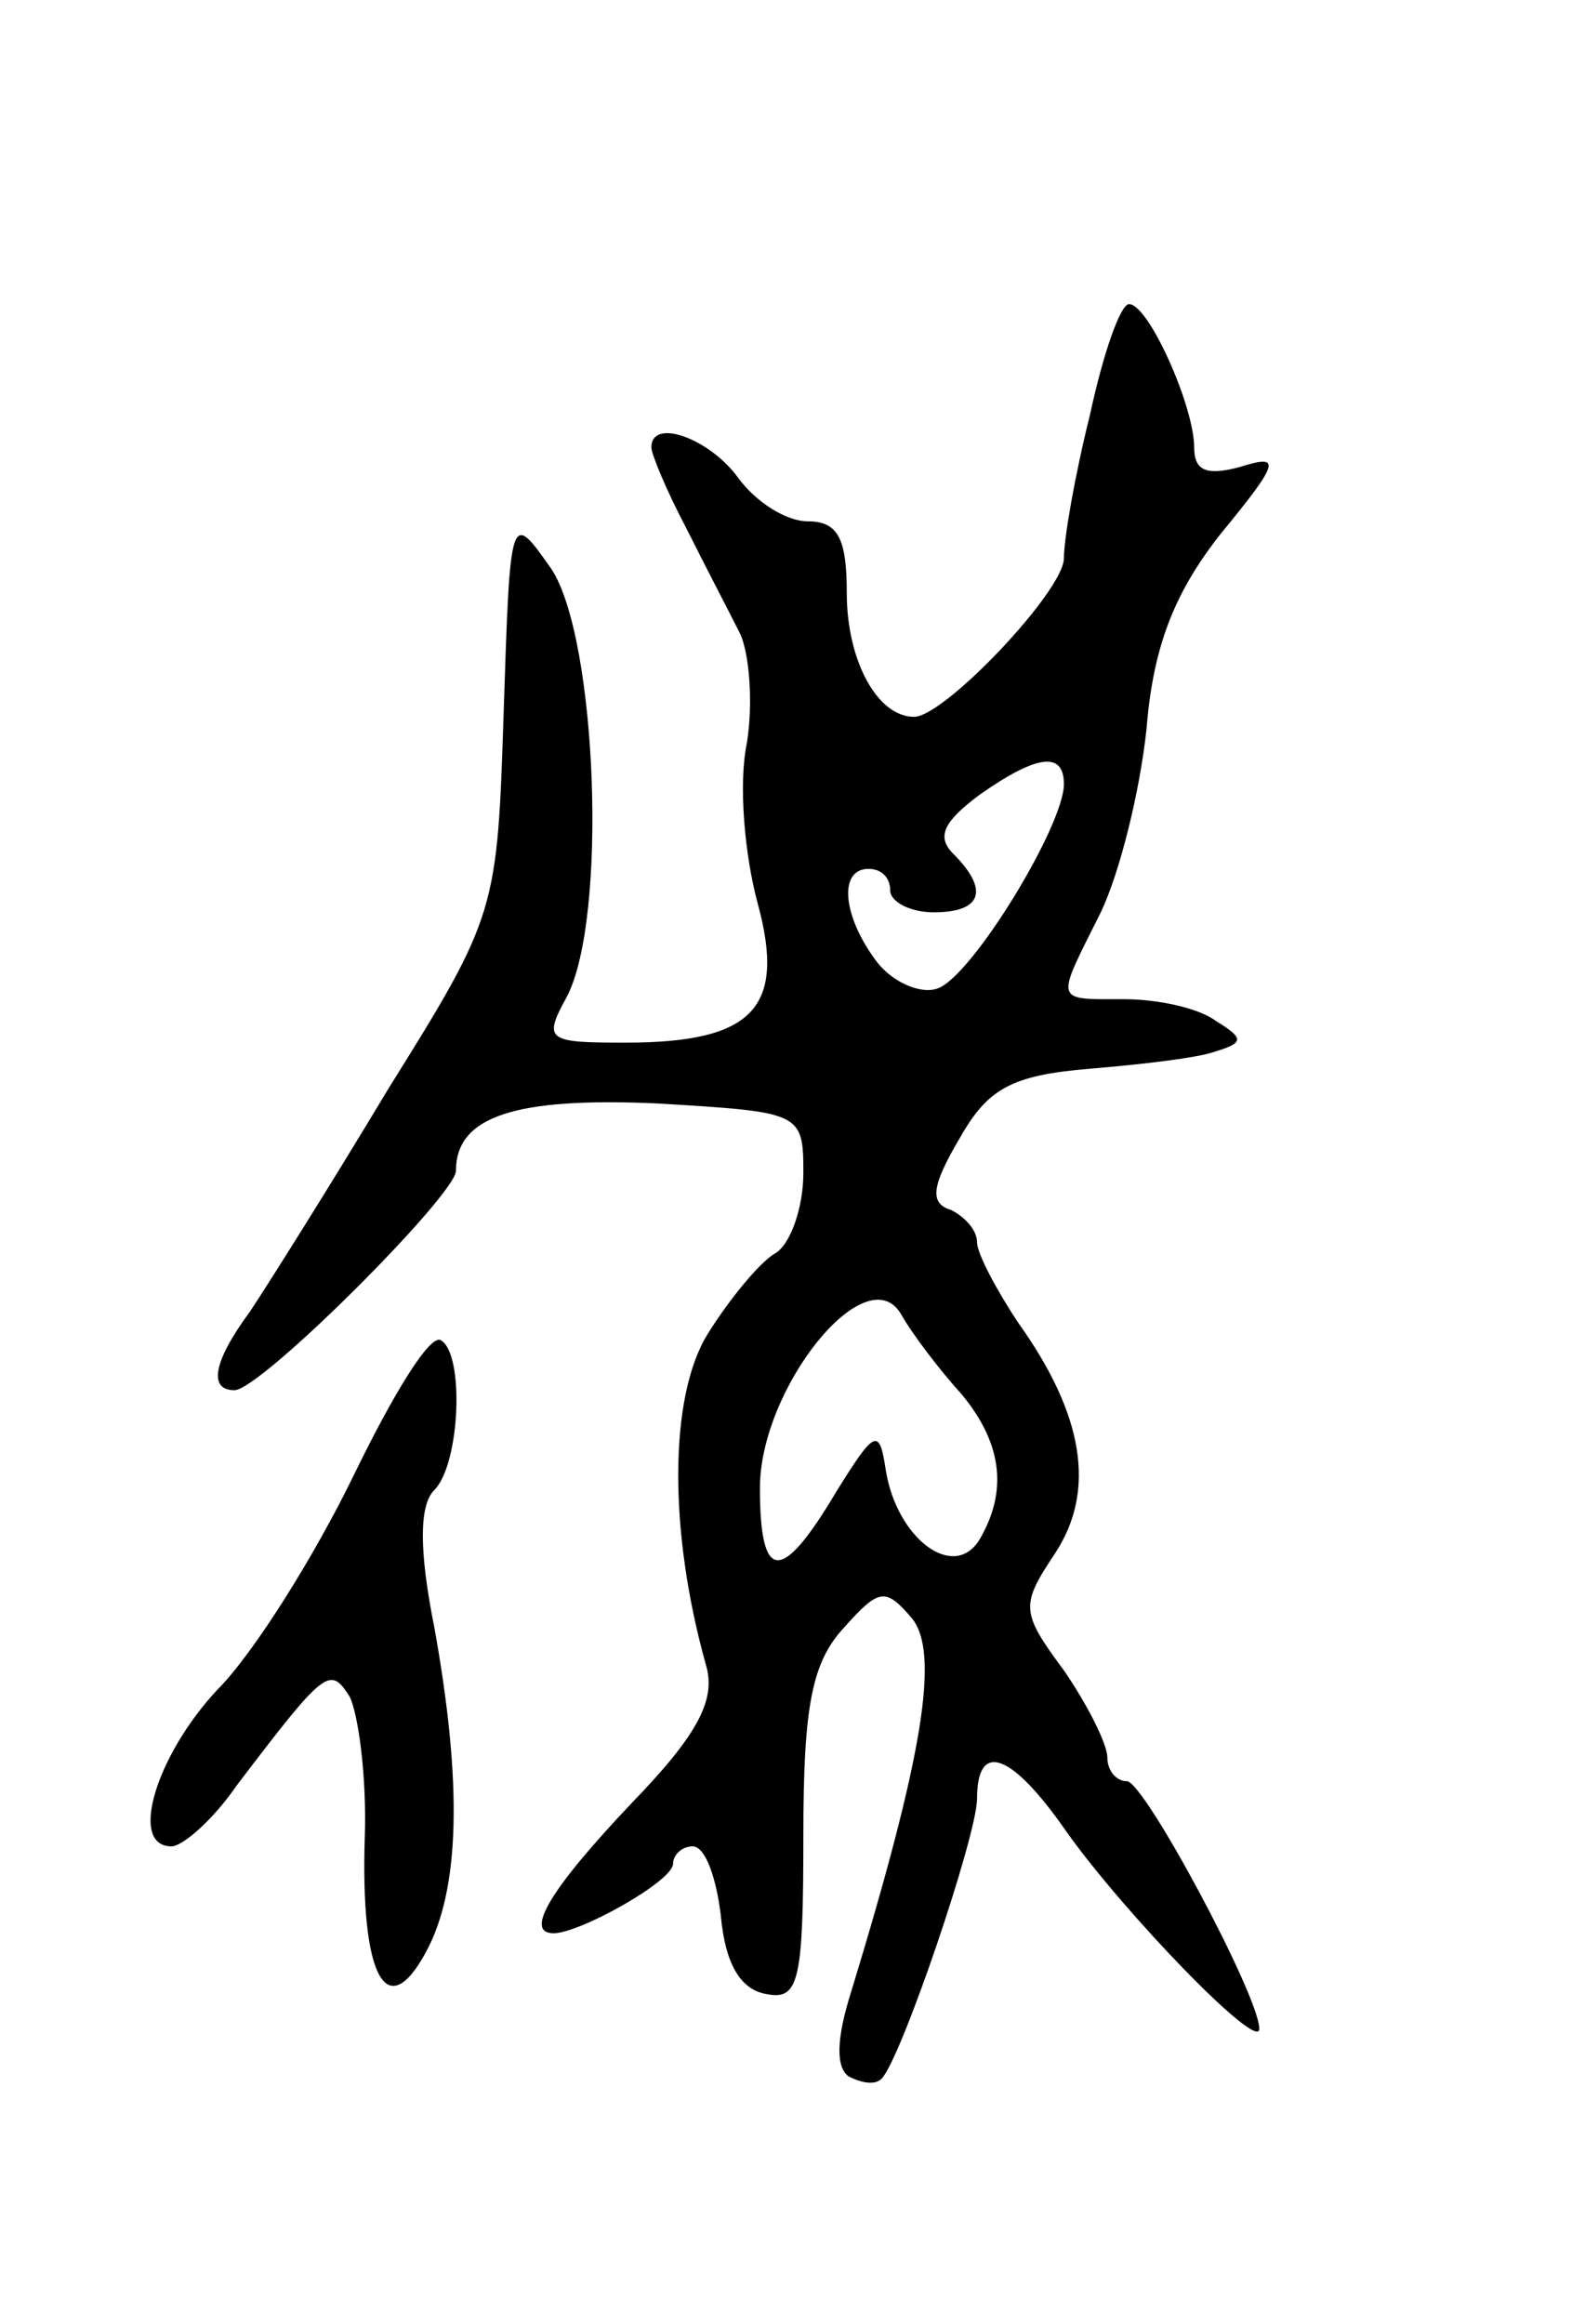
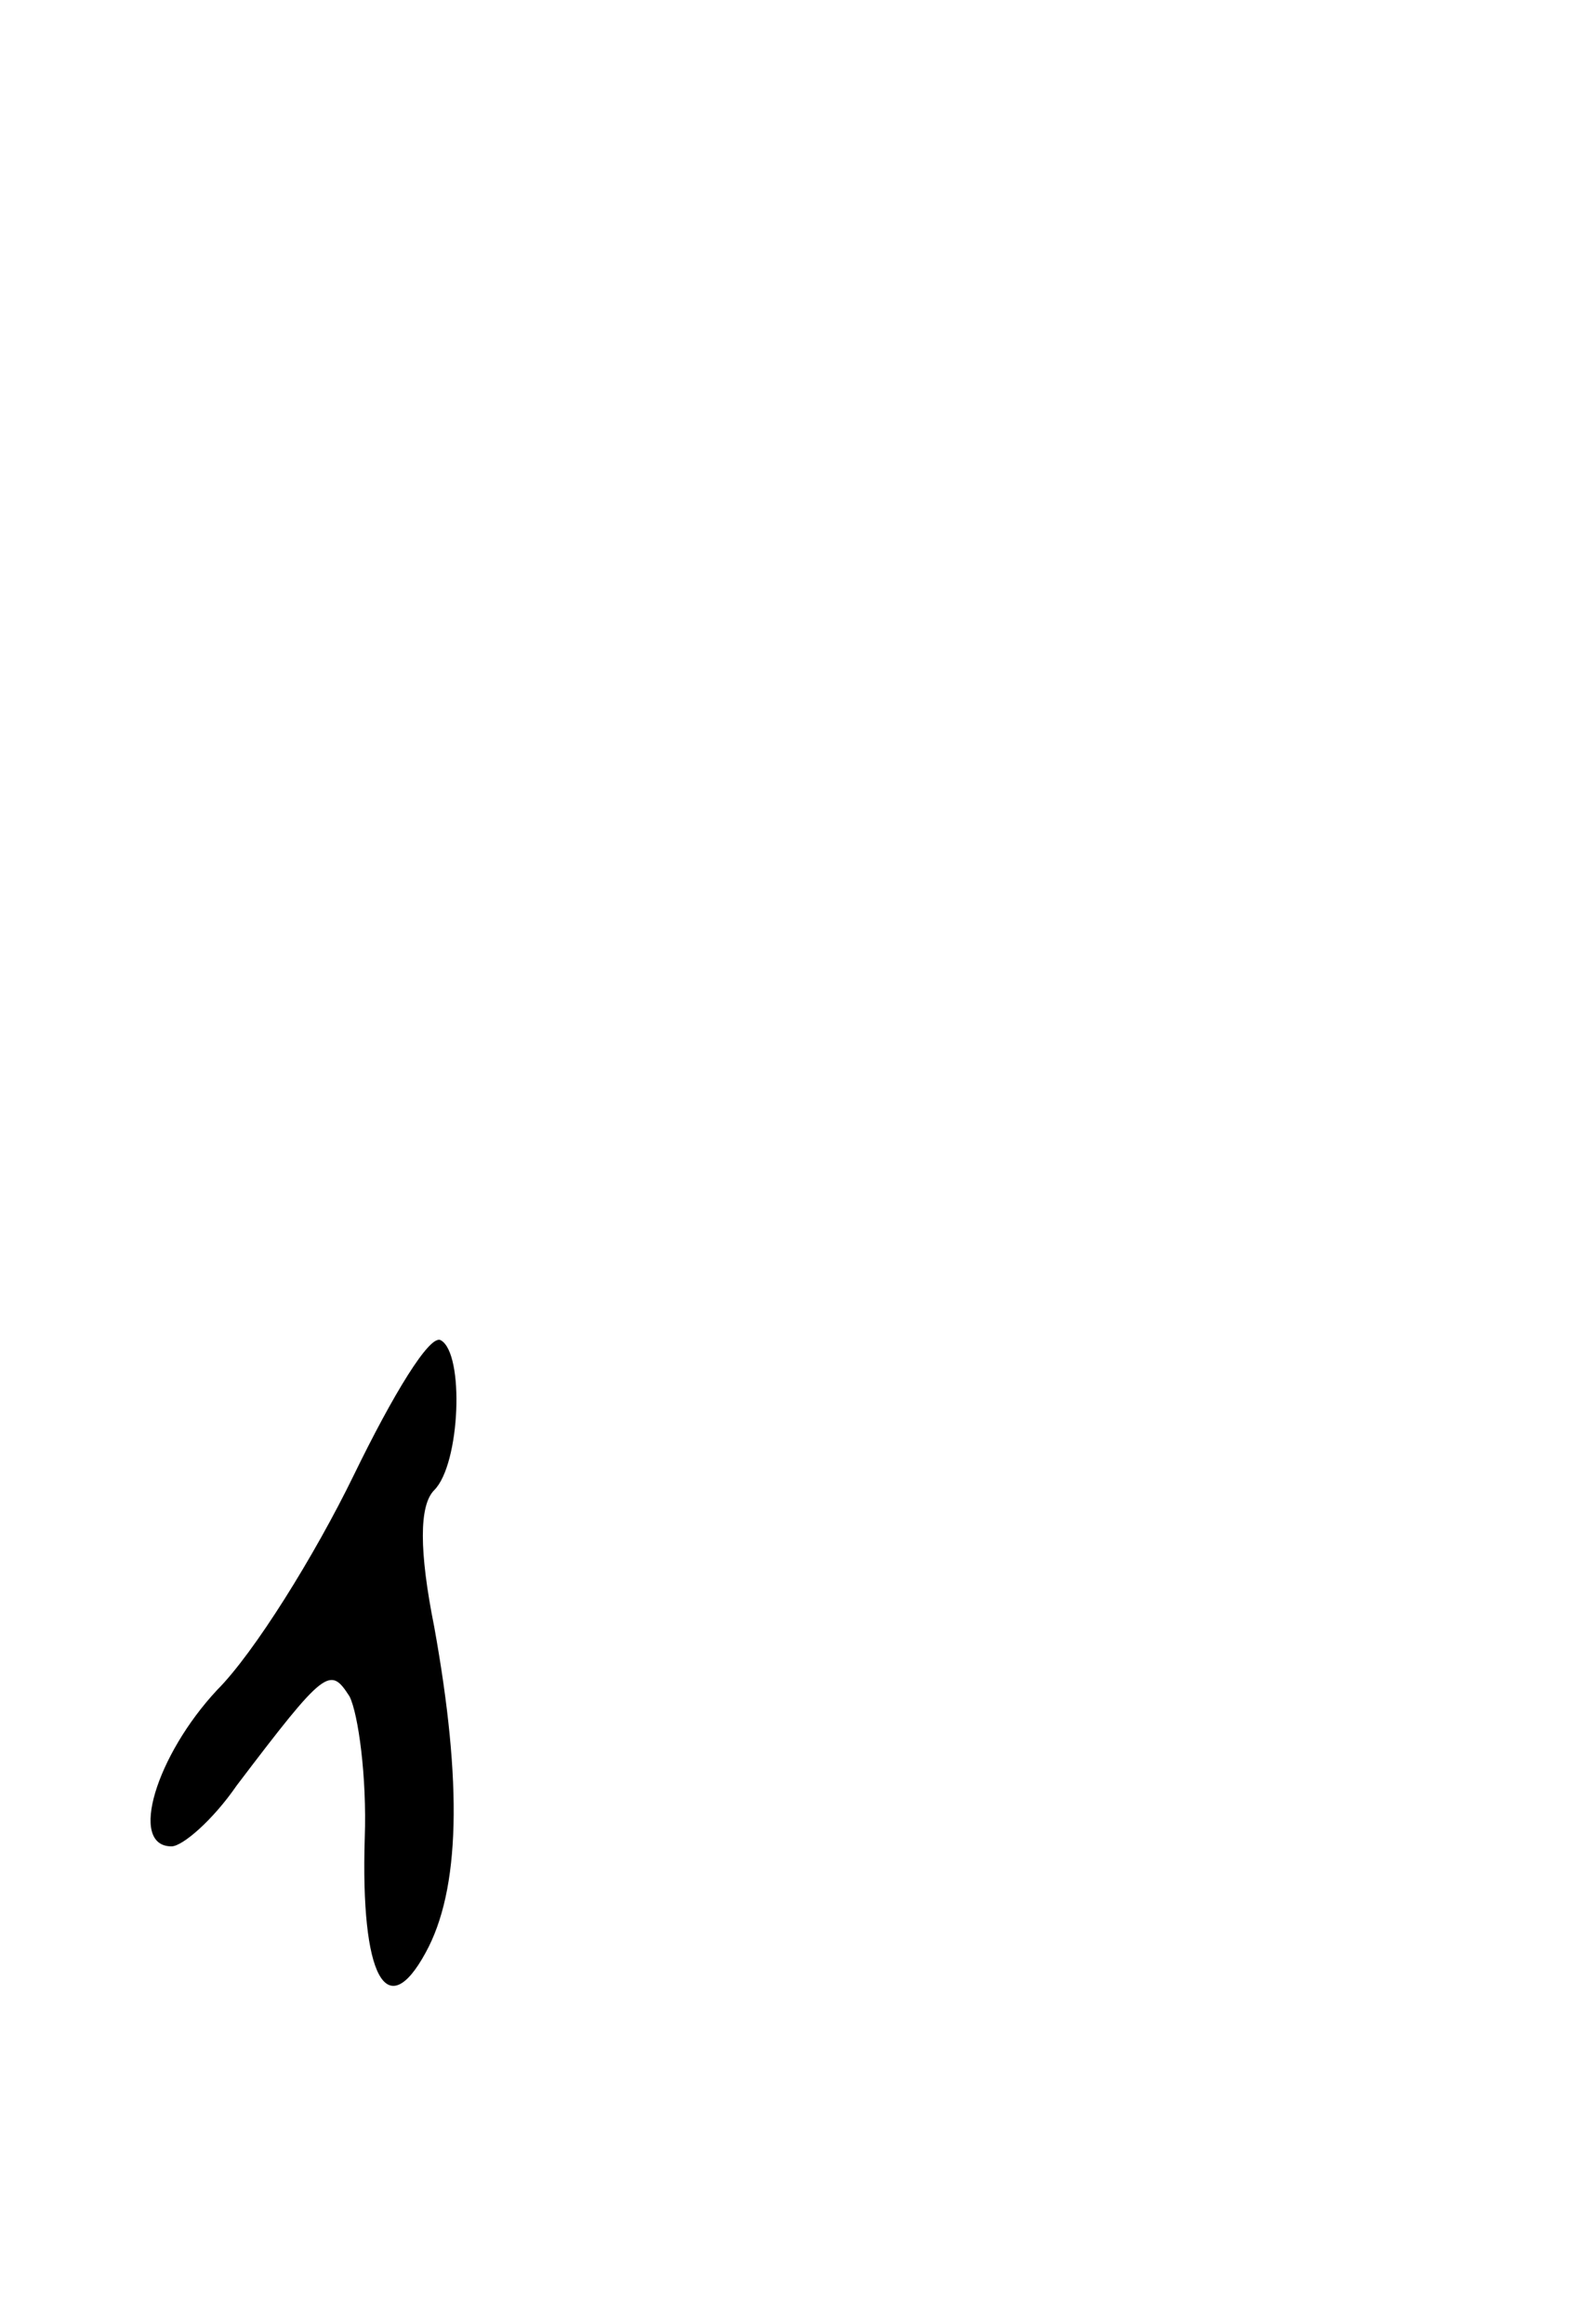
<svg xmlns="http://www.w3.org/2000/svg" version="1.0" width="73" height="107" viewBox="0 0 73 107">
  <g transform="translate(0,107) scale(0.1,-0.1)">
-     <path d="M502 879 c-7 -28 -12 -57 -12 -66 0 -15 -55 -73 -69 -73 -17 0 -31 26 -31 57 0 25 -4 33 -18 33 -10 0 -24 9 -32 20 -13 18 -40 28 -40 14 0 -3 7 -20 16 -37 9 -18 20 -39 25 -49 4 -9 6 -31 3 -50 -4 -19 -1 -52 5 -74 13 -48 -2 -64 -61 -64 -36 0 -38 1 -27 21 19 36 14 165 -7 197 -19 27 -19 27 -22 -65 -3 -92 -3 -94 -53 -174 -27 -45 -56 -91 -64 -103 -17 -23 -19 -36 -7 -36 12 0 102 90 102 101 0 25 27 34 93 31 66 -4 67 -4 67 -32 0 -16 -6 -33 -13 -37 -7 -4 -21 -21 -31 -37 -18 -29 -18 -91 -1 -152 5 -16 -3 -32 -34 -64 -37 -39 -50 -60 -36 -60 12 0 55 24 55 32 0 4 4 8 9 8 6 0 11 -15 13 -32 2 -22 9 -34 21 -36 15 -3 17 6 17 73 0 60 4 80 19 96 16 18 19 18 31 4 13 -16 5 -64 -28 -172 -7 -22 -7 -35 -1 -39 6 -3 12 -4 15 -1 9 9 44 112 44 129 0 27 16 21 41 -15 27 -38 89 -102 89 -91 0 15 -53 114 -61 114 -5 0 -9 5 -9 11 0 6 -9 24 -20 40 -20 27 -20 30 -4 54 19 29 13 64 -17 106 -10 15 -19 32 -19 37 0 6 -6 12 -12 15 -10 3 -9 11 4 33 13 23 24 29 60 32 24 2 50 5 58 8 13 4 13 6 0 14 -8 6 -27 10 -42 10 -33 0 -32 -2 -11 40 9 19 18 56 21 84 3 37 12 62 34 90 28 34 28 37 9 31 -15 -4 -21 -2 -21 9 0 19 -21 66 -30 66 -4 0 -12 -23 -18 -51z m-12 -170 c0 -19 -42 -88 -58 -94 -8 -3 -21 3 -28 12 -16 21 -18 43 -4 43 6 0 10 -4 10 -10 0 -5 9 -10 20 -10 22 0 26 10 9 27 -8 8 -4 15 12 27 27 19 39 20 39 5z m-47 -281 c19 -23 21 -45 8 -67 -12 -19 -38 1 -43 32 -3 20 -5 19 -23 -10 -25 -42 -35 -42 -35 2 0 46 49 107 65 80 5 -9 18 -26 28 -37z" />
    <path d="M163 391 c-18 -37 -46 -82 -63 -99 -28 -30 -41 -72 -21 -72 5 0 19 12 30 28 41 54 43 55 52 41 4 -8 8 -37 7 -65 -2 -64 10 -86 28 -53 16 29 17 78 4 150 -7 35 -7 56 0 63 12 12 14 63 3 69 -5 3 -22 -25 -40 -62z" />
  </g>
</svg>